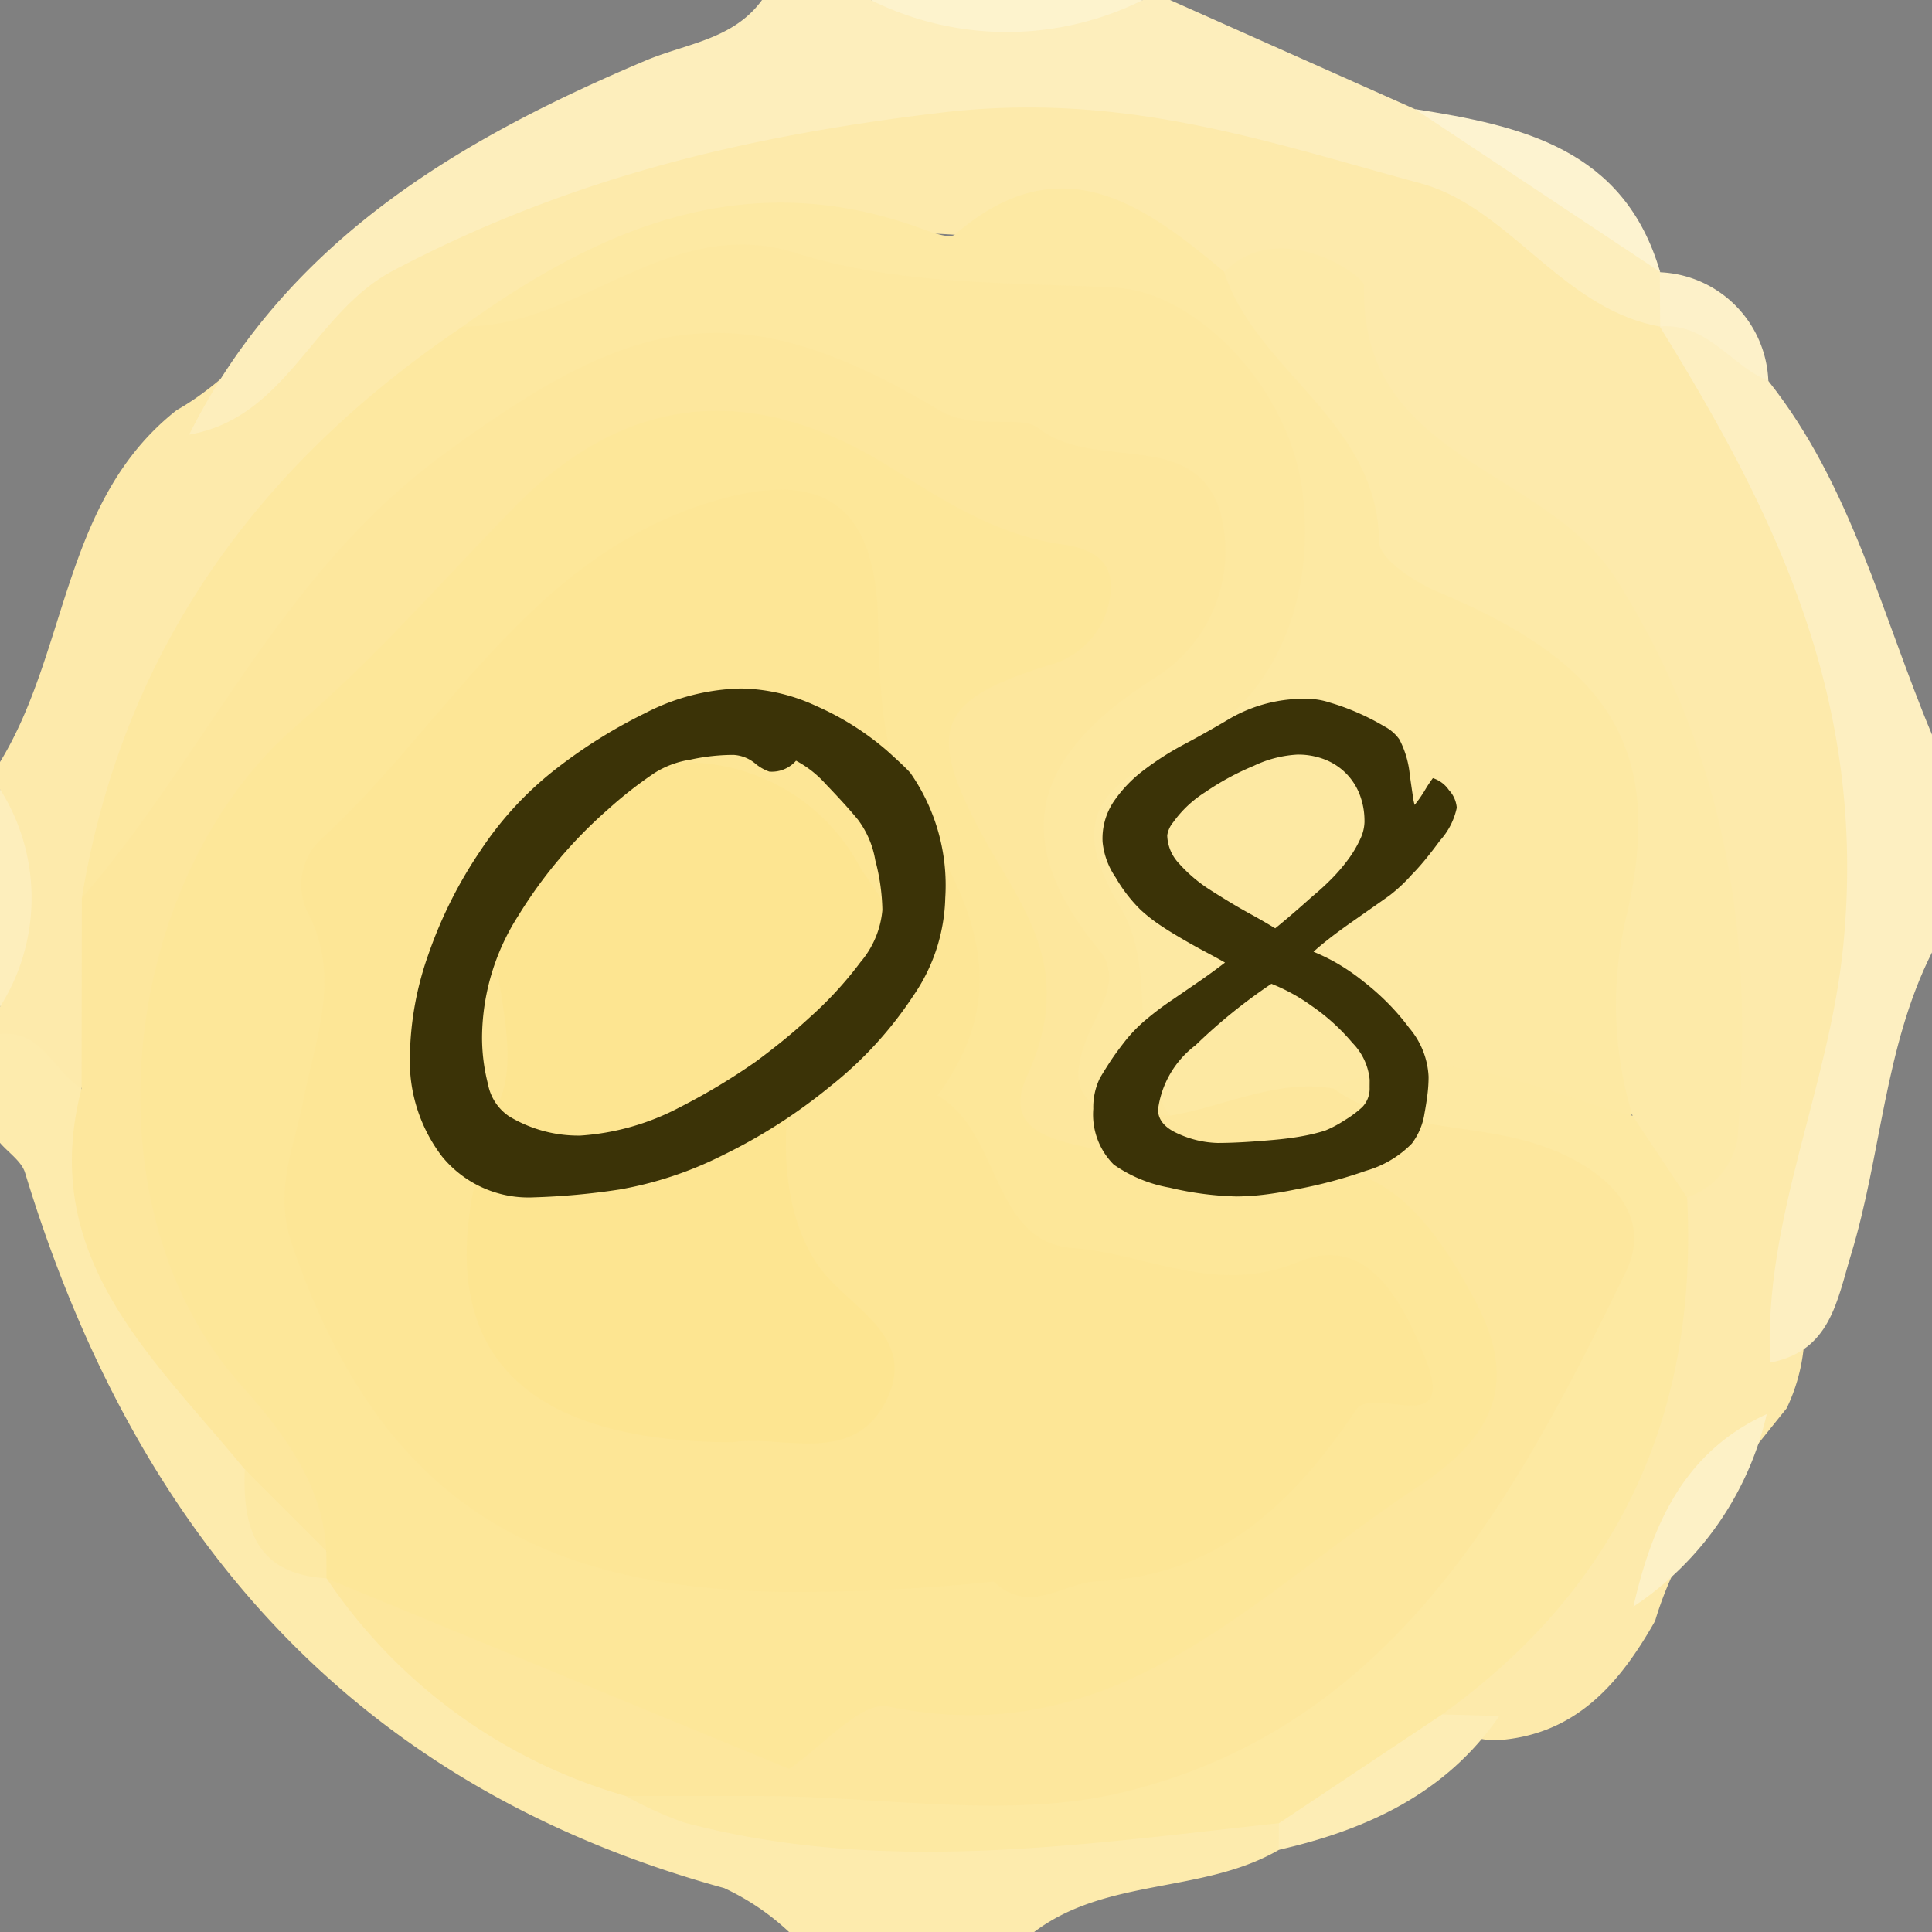
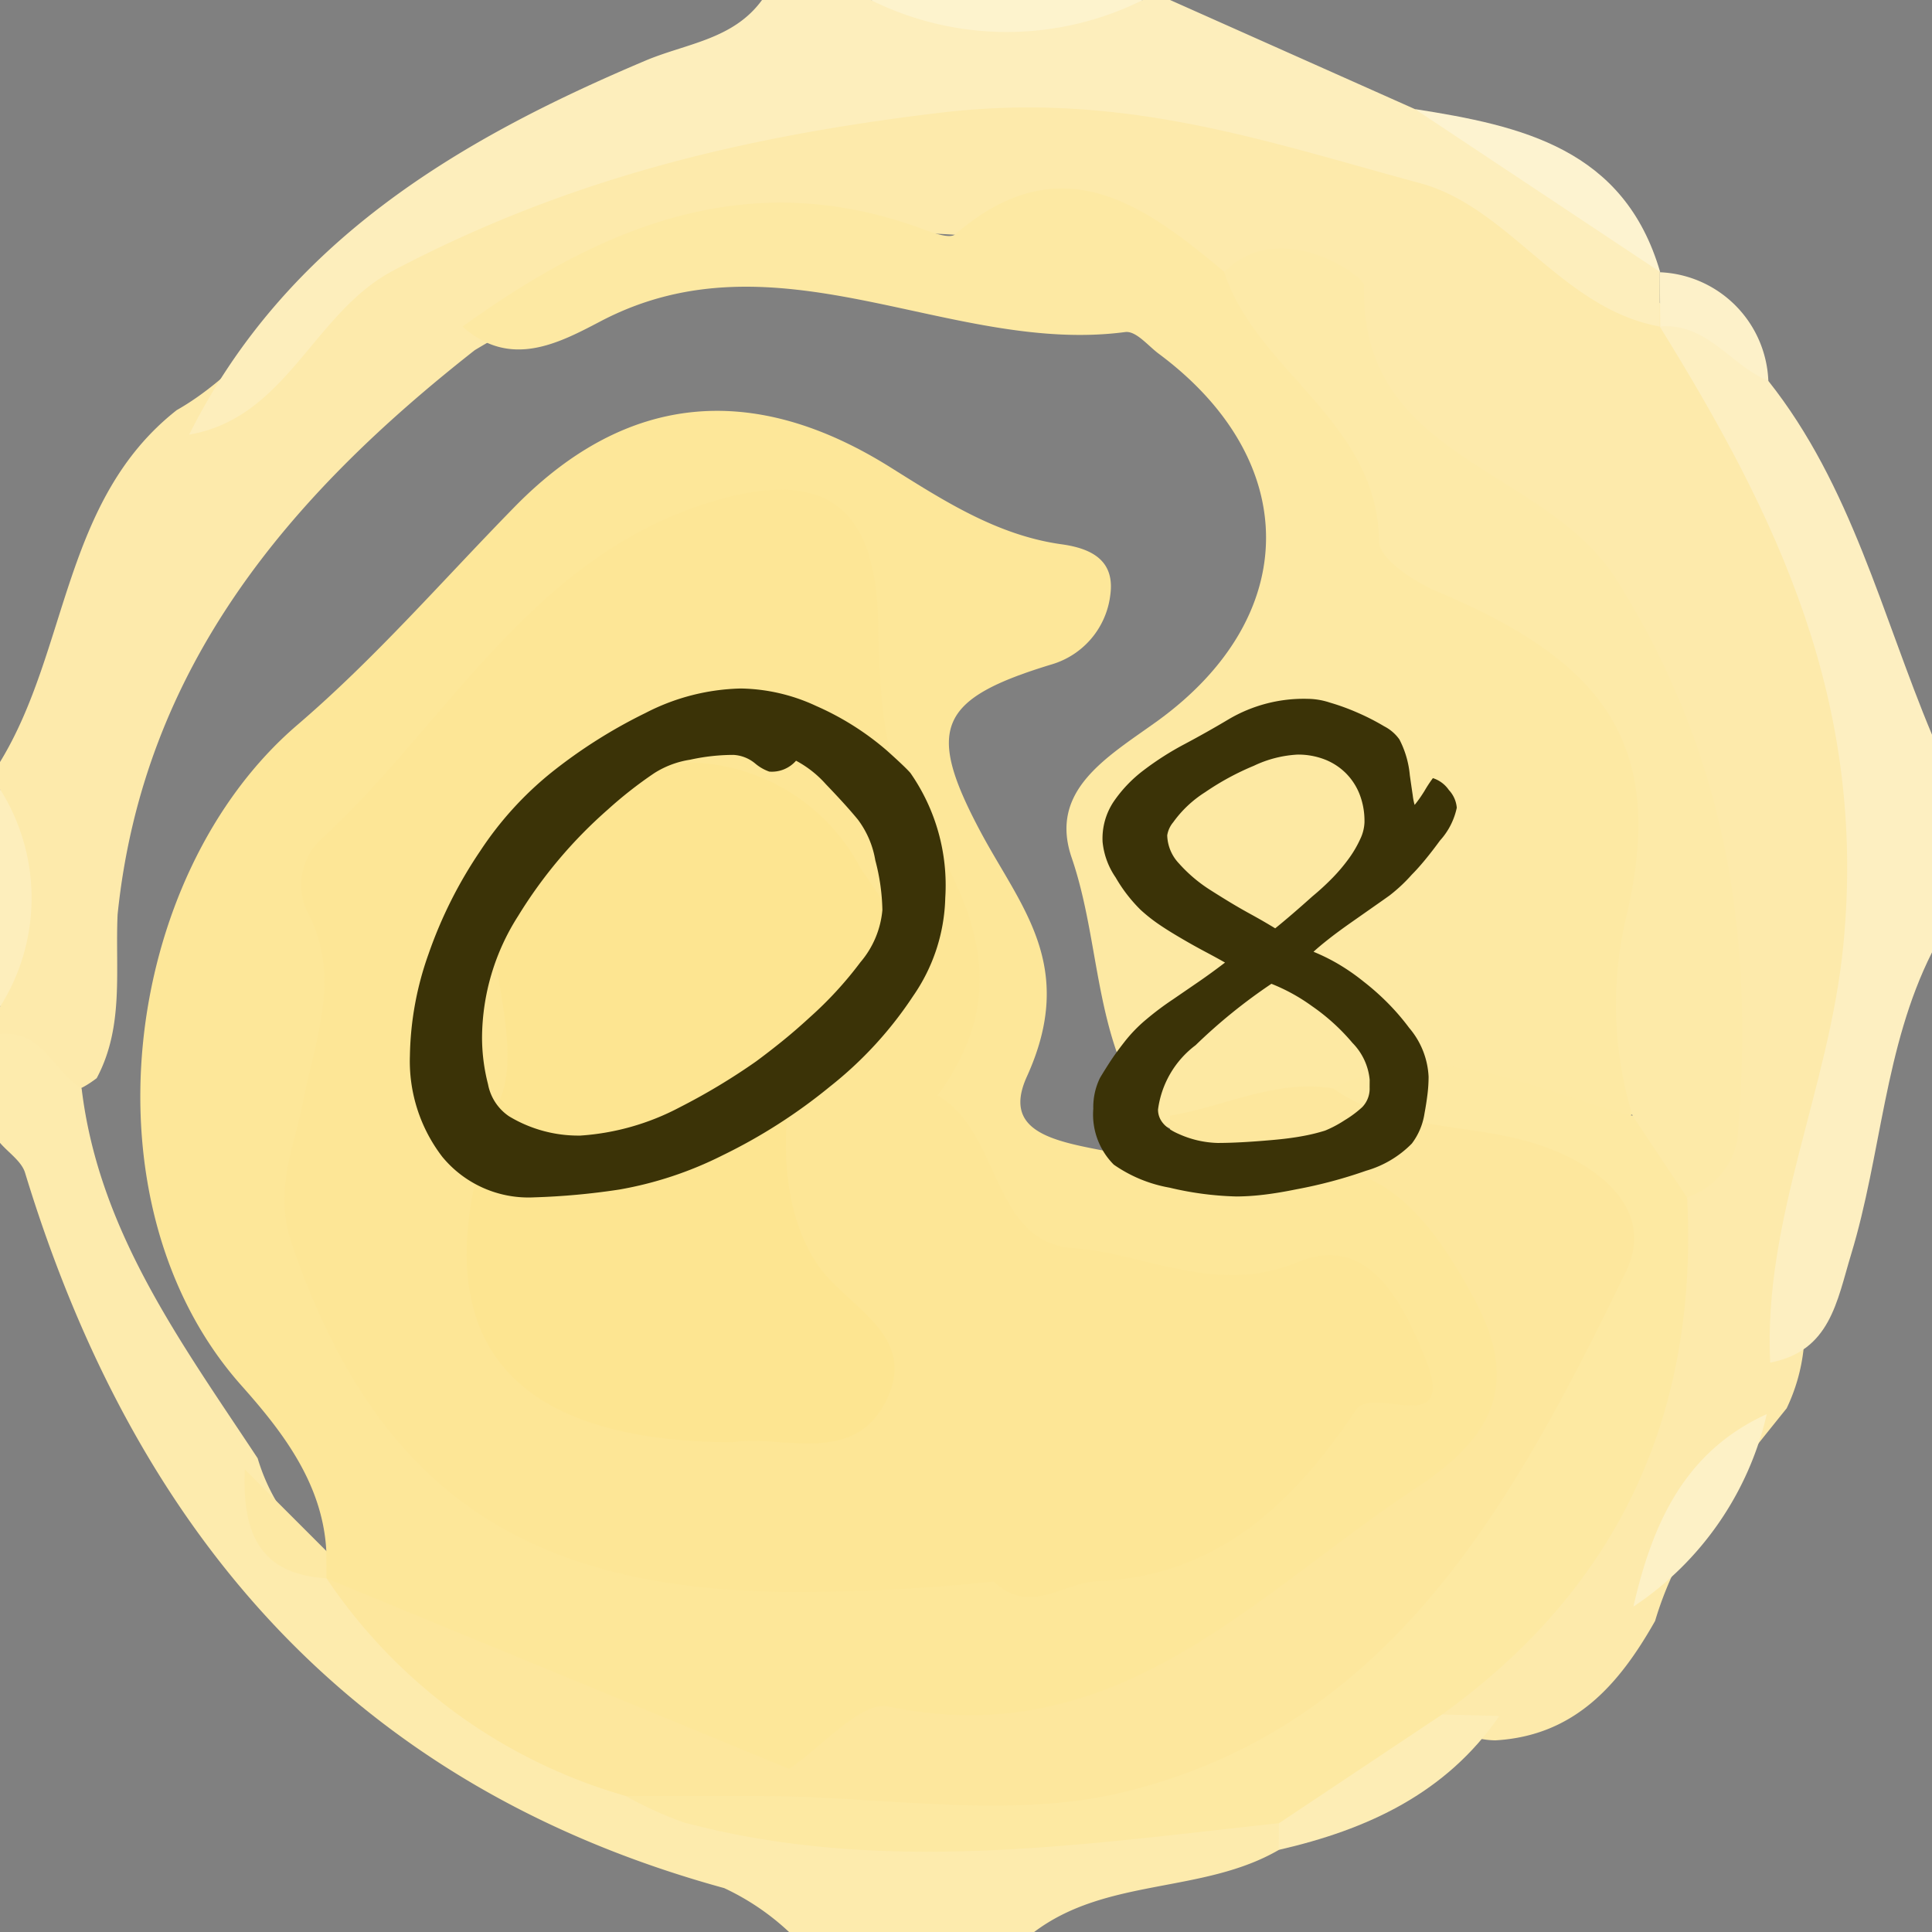
<svg xmlns="http://www.w3.org/2000/svg" width="71" height="71.002" viewBox="0 0 71 71.002">
  <rect x="0" y="0" width="71" height="71.002" fill="#808080" stroke="none" />
  <defs>
    <clipPath id="clip-path">
      <rect id="長方形_516" data-name="長方形 516" width="71" height="71.002" fill="none" />
    </clipPath>
  </defs>
  <g id="icon-yellow08" transform="translate(-61 -41)">
    <g id="グループ_942" data-name="グループ 942" transform="translate(61 41)">
      <g id="グループ_934" data-name="グループ 934" transform="translate(0 0)" clip-path="url(#clip-path)">
        <path id="パス_268915" data-name="パス 268915" d="M0,38V37a13.016,13.016,0,0,0,0-8V28c2.524-4.129,2.3-9.637,6.494-12.933,2.043-1.156,3.455-3.074,5.249-4.471,6.359-4.954,13.47-8,21.771-7.8,3.063.076,5.955-1.046,9.25-.378,7.223,1.463,13.275,4.9,18.973,9.28,8.7,9.86,8.747,21.236,5.7,33.1a21.032,21.032,0,0,0-1.158,4.785,6.733,6.733,0,0,1-.62,2.166c-1.926,2.405-3.932,4.764-4.835,7.815-1.315,2.323-2.946,4.222-5.872,4.388a3.14,3.14,0,0,1-2.089-.846,2.028,2.028,0,0,1,.672-2.247c5.739-4.085,6.743-10.329,7.679-16.612,4.36-8.7.117-22.429-8.373-27.04-1.373-.746-2.586-1.533-2.884-3.191-.524-2.924-2.519-3.665-5.143-3.482-9.441-2.973-18.625-2.923-27.365,2.328C10.617,18.225,5.257,24.51,4.322,33.6c-.094,2.027.251,4.11-.768,6.017C1.363,41.292,1.128,38.664,0,38" transform="translate(0 0.005)" fill="#fdeaab" />
-         <path id="パス_268916" data-name="パス 268916" d="M42.985,0l9,4.011C55.305,5.528,58.99,6.5,60.994,10L60.983,10a1.3,1.3,0,0,1,.407,1.571L60.98,12c-3.619-.658-5.519-4.38-8.81-5.269-5.7-1.541-10.917-3.389-17.633-2.588-7.347.877-13.746,2.456-20.1,5.8-2.947,1.553-3.9,5.406-7.5,6.029C10.474,8.9,16.772,5.158,23.7,2.23c1.5-.635,3.227-.771,4.289-2.23h4a20,20,0,0,0,10,0Z" transform="translate(0.015 0)" fill="#fdeebc" />
+         <path id="パス_268916" data-name="パス 268916" d="M42.985,0l9,4.011C55.305,5.528,58.99,6.5,60.994,10L60.983,10L60.98,12c-3.619-.658-5.519-4.38-8.81-5.269-5.7-1.541-10.917-3.389-17.633-2.588-7.347.877-13.746,2.456-20.1,5.8-2.947,1.553-3.9,5.406-7.5,6.029C10.474,8.9,16.772,5.158,23.7,2.23c1.5-.635,3.227-.771,4.289-2.23h4a20,20,0,0,0,10,0Z" transform="translate(0.015 0)" fill="#fdeebc" />
        <path id="パス_268917" data-name="パス 268917" d="M29,70.922a9.1,9.1,0,0,0-2.386-1.616C12.907,65.546,4.945,56.227.921,43.018c-.127-.42-.605-.734-.921-1.1v-4c1.553-.162,1.962,1.388,3,2,.628,5.257,3.679,9.365,6.469,13.592a7.18,7.18,0,0,0,3.092,4.056c3.491,3.149,6.933,6.363,11.638,7.675a41.564,41.564,0,0,0,18.17.719,5.907,5.907,0,0,1,4.333.488A1.018,1.018,0,0,1,47,67.9c-2.792,1.623-6.336,1.008-9,3.023Z" transform="translate(0 0.081)" fill="#fdebad" />
        <path id="パス_268918" data-name="パス 268918" d="M64.857,13.974c3.056,3.847,4.168,8.594,6.014,13v8c-1.757,3.492-1.856,7.431-2.973,11.1-.525,1.726-.767,3.556-2.974,3.976-.257-5.279,2.173-10.068,2.689-15.345.876-8.952-2.443-15.777-6.746-22.728l.015-.007c2.386-1.438,2.865.909,3.976,2" transform="translate(0.129 0.025)" fill="#fdefc1" />
        <path id="パス_268919" data-name="パス 268919" d="M41.932,0a11.222,11.222,0,0,1-10,0Z" transform="translate(0.068 0)" fill="#fdf3cd" />
        <path id="パス_268920" data-name="パス 268920" d="M0,28.939a7.474,7.474,0,0,1,0,8Z" transform="translate(0 0.062)" fill="#fdeebc" />
        <path id="パス_268921" data-name="パス 268921" d="M16.964,11.986c5.058-3.645,10.408-5.922,16.757-3.638.437.157,1.127.436,1.347.248,3.856-3.316,6.893-1.137,9.9,1.391C50.666,13.323,53,19.8,58.507,23.76c5.256,3.774,2.163,11.119,1.825,16.978-3.6,2.1-7.31-1.453-10.921.214-1.986.2-3.921.868-5.953.673a3.015,3.015,0,0,1-1.309-.706c-1.992-2.806-1.735-6.3-2.8-9.409-.849-2.469,1.272-3.683,3.11-5,5.381-3.871,5.342-9.624.082-13.53-.4-.3-.83-.845-1.23-.792-6.443.85-12.759-3.818-19.277-.395-1.568.823-3.32,1.744-5.067.2" transform="translate(0.036 0.015)" fill="#fde9a3" />
-         <path id="パス_268922" data-name="パス 268922" d="M8.992,53.981c-3.348-4.09-7.625-7.78-6-14l.009-7c3.9-10.06,10.341-17.641,20.61-21.732,2.909-1.159,5.783-1.142,8.114.36A32.525,32.525,0,0,0,40.9,15.262c5.656,1.6,6.709,5.253,2.972,9.872a17.582,17.582,0,0,1-3.044,2.552c-.637.505-1.889,1.2-1.6,1.741,1.907,3.657.738,8.3,3.771,11.552a1.686,1.686,0,0,1,.264,2.013c-5.392.769-7.149-.6-6.171-5.29.482-2.31-.651-3.844-1.513-5.57-2.7-5.409-2.195-7.514,2.688-10.468-.1-.134-.16-.328-.291-.4-13.216-7.02-16.038-6.249-27.147,7.4-5.38,6.612-5.731,13.876-1.187,21.111,1.355,2.158,3.693,4.062,2.591,7.153-2.737.836-2.22-1.9-3.236-2.951" transform="translate(0.006 0.022)" fill="#fde79d" />
-         <path id="パス_268923" data-name="パス 268923" d="M42.993,40.982c-2.085-.1-4.405.011-2.874-3.263.424-.907,1.03-1.9.291-2.794-3.481-4.215-2.373-7.24,2.013-10.025a5.488,5.488,0,0,0,2.405-6.141c-.959-3.063-4.624-1.422-6.688-3.052-.638-.5-2.344.119-3.635-.654-7.528-4.512-11.37-3.4-18.206,1.622C10.266,21.1,7.591,27.7,3,32.982c1.505-9.106,6.464-15.911,13.995-21,4.287.054,7.579-4.177,12.258-2.7,3.817,1.2,7.787,1.061,11.746,1.273,2.945.157,6.419,3.666,6.871,7.581.462,3.988-1.078,7.9-4.842,9.541-3.42,1.49-3.336,3.168-1.843,5.682,1.411,2.376.138,5.343,1.811,7.627" transform="translate(0.006 0.019)" fill="#fde8a0" />
        <path id="パス_268924" data-name="パス 268924" d="M48.951,39.919c3.88-2.013,7.384.113,11,1,2.279-.074,2.3,1.353,2,3,.415,7.952-2.5,14.323-9,19a8.1,8.1,0,0,1-6,4c-7.29.785-14.584,1.915-21.865-.027a13.738,13.738,0,0,1-2.141-.974c1.221-1.347,2.866-1.257,4.459-1.33a36.387,36.387,0,0,1,5.937.1c12.177,2.034,18.038-6.031,23.269-14.708,2.789-4.627,1.959-5.8-3.115-7.373-1.668-.516-4.182.12-4.548-2.691" transform="translate(0.049 0.083)" fill="#fde9a2" />
        <path id="パス_268925" data-name="パス 268925" d="M61.9,43.982l-2-3a14,14,0,0,1-.264-7.166c1.528-6.289-.565-9.436-6.9-12.092-.858-.36-2.144-1.207-2.151-1.841-.052-4.43-4.489-6.227-5.691-9.9,2-2.052,5.154.111,5.143.5-.177,6.411,6.673,6.647,9.282,10.812,4.133,6.6,5.052,13.244,4.438,20.531A2.75,2.75,0,0,1,61.9,43.982" transform="translate(0.095 0.02)" fill="#fdeaa8" />
        <path id="パス_268926" data-name="パス 268926" d="M46.9,66.872l6-4,2.1.058c-1.966,2.852-4.86,4.175-8.106,4.919l.006-.973" transform="translate(0.099 0.133)" fill="#fdedb5" />
        <path id="パス_268927" data-name="パス 268927" d="M64.8,51.859a11.6,11.6,0,0,1-4.9,7.073c.687-3.011,1.857-5.689,4.9-7.073" transform="translate(0.127 0.11)" fill="#fdf1c6" />
        <path id="パス_268928" data-name="パス 268928" d="M60.9,9.987,51.889,4c3.92.613,7.689,1.455,9.01,5.984" transform="translate(0.11 0.009)" fill="#fdf3d0" />
        <path id="パス_268929" data-name="パス 268929" d="M64.857,13.977c-1.377-.566-2.247-2.14-3.976-2l-.012-1.993a4.16,4.16,0,0,1,3.988,4" transform="translate(0.129 0.021)" fill="#fdf1c9" />
        <path id="パス_268930" data-name="パス 268930" d="M27.975,65.88l-5,0a19.768,19.768,0,0,1-11-8l.578-.464a64.775,64.775,0,0,1,16.643,6.8c.17.974-.669,1.212-1.215,1.666" transform="translate(0.025 0.122)" fill="#fde79d" />
        <path id="パス_268931" data-name="パス 268931" d="M8.979,53.889l3,3q.383.331.258.664c-.083.222-.166.334-.253.334h-.008c-2.583-.147-3.087-1.85-3-4" transform="translate(0.019 0.114)" fill="#fde9a4" />
        <path id="パス_268932" data-name="パス 268932" d="M27.941,65.917l1-1c.953-2.84,3.022-3.457,5.826-3.373,7.641.228,12.587-5.05,17.964-9.295,1.309-1.033.871-2.694.162-4.116-1.092-2.193-2.6-3.824-5.231-3.946-1.675-.078-3.692,1.185-4.722-1.271v-2c2-.33,3.885-1.354,6-1,2.247,1.592,5.026,1.249,7.494,2.05,2.335.76,4.346,2.447,3.261,4.679C55.647,54.97,51.146,63.361,41.24,65.774c-4.2,1.022-8.852.153-13.3.143" transform="translate(0.059 0.085)" fill="#fde79d" />
        <path id="パス_268933" data-name="パス 268933" d="M42.989,42.969a3.959,3.959,0,0,0,3.241.329c4.07-1.465,6.174,1.157,7.907,4.349,1.685,3.1.828,5.074-2.1,7-5.97,3.93-10.992,9.784-19.4,8.035-1.014-.211-2.424,1.479-3.651,2.289l-17-7c0-.333,0-.665-.005-1-.127-2.494-1.636-4.418-3.124-6.09-5.913-6.649-4.417-18.721,2.057-24.27,2.891-2.477,5.349-5.324,7.991-8.02,4.112-4.2,8.779-4.6,13.807-1.448,1.964,1.23,3.928,2.5,6.292,2.828,1.131.156,1.96.613,1.788,1.862a3.036,3.036,0,0,1-2.131,2.544c-4.2,1.274-4.665,2.356-2.634,6.165,1.475,2.764,3.549,4.917,1.7,8.988-1.35,2.97,3.352,2.319,5.255,3.438" transform="translate(0.011 0.032)" fill="#fde799" />
        <path id="パス_268934" data-name="パス 268934" d="M36.494,58.084a69.283,69.283,0,0,1-7.768.38C19.2,58.326,13.8,54.695,10.709,45.7c-.69-2.011.094-3.611.421-5.309.44-2.285,1.365-4.449.216-6.778a2.3,2.3,0,0,1,.41-2.789c4.65-4.259,7.682-10.351,14.3-12.4,4.169-1.29,6.088.075,6.192,4.34.055,2.276.094,4.921,1.222,6.726,2.24,3.587,3.83,6.849.959,10.73,2.342,1.317,1.963,5.386,4.974,5.608,2.718.2,5.255,1.764,8.284.51,2.549-1.056,3.818,1.455,4.636,3.453,1.289,3.151-1.88,1.048-2.507,1.98-2.3,3.413-5.046,6.1-9.5,6.3-1.278.054-2.493,1.267-3.817.014" transform="translate(0.022 0.038)" fill="#fde696" />
        <path id="パス_268935" data-name="パス 268935" d="M26.883,52.943c-8.915-.035-11.652-4.421-8.521-12.648.681-1.789-.22-4.152-.268-6.253-.082-3.686,1.939-5.263,5.456-5.9a7.255,7.255,0,0,1,8,3.632c.808,1.369,4.058,4.725-1.427,5.934-1.056.232-2.209,5.7-.089,8.739,1.077,1.545,3.668,2.546,2.516,4.927-1.2,2.482-3.837,1.279-5.664,1.567" transform="translate(0.036 0.06)" fill="#fde591" />
      </g>
    </g>
    <path id="パス_310578" data-name="パス 310578" d="M-1.066-10.664a6.6,6.6,0,0,1-1.176,3.6A14.181,14.181,0,0,1-5.3-3.732,20.027,20.027,0,0,1-9.255-1.2,13.628,13.628,0,0,1-13.042.055a25.91,25.91,0,0,1-3.131.287,4.1,4.1,0,0,1-3.377-1.49A5.773,5.773,0,0,1-20.74-4.867,11.644,11.644,0,0,1-20.056-8.6a16.2,16.2,0,0,1,1.9-3.787,12.56,12.56,0,0,1,2.6-2.871,18.757,18.757,0,0,1,3.473-2.2,7.987,7.987,0,0,1,3.5-.9,6.778,6.778,0,0,1,2.775.643,10.291,10.291,0,0,1,2.6,1.641q.67.6.861.82A7.216,7.216,0,0,1-1.066-10.664Zm-2.311.438a7.632,7.632,0,0,0-.26-1.818,3.433,3.433,0,0,0-.643-1.5q-.26-.314-.554-.636t-.622-.663a3.946,3.946,0,0,0-1.094-.861,1.18,1.18,0,0,1-.984.4,1.648,1.648,0,0,1-.52-.3,1.359,1.359,0,0,0-.793-.314,7.416,7.416,0,0,0-1.6.178,3.408,3.408,0,0,0-1.312.492,15.291,15.291,0,0,0-1.709,1.34,17,17,0,0,0-3.295,3.91,8.368,8.368,0,0,0-1.326,4.43,6.871,6.871,0,0,0,.219,1.75A1.828,1.828,0,0,0-17.1-2.639a4.929,4.929,0,0,0,2.625.711,9.1,9.1,0,0,0,3.65-1.039,23.267,23.267,0,0,0,2.8-1.682q.465-.342.964-.745t1.019-.882A13.742,13.742,0,0,0-4.183-8.3,3.416,3.416,0,0,0-3.376-10.227Zm21.108-3.746a2.585,2.585,0,0,1-.615,1.2q-.3.41-.561.725t-.479.533a5.92,5.92,0,0,1-.82.766q-.191.137-.533.376l-.848.595q-.506.355-.854.629t-.554.465a7.092,7.092,0,0,1,.9.444,7.749,7.749,0,0,1,.937.649,9.175,9.175,0,0,1,.909.807,8.582,8.582,0,0,1,.772.9,2.981,2.981,0,0,1,.711,1.791,5.344,5.344,0,0,1-.041.649q-.041.335-.109.7a2.437,2.437,0,0,1-.465,1.107,3.83,3.83,0,0,1-1.682,1,17.19,17.19,0,0,1-2.57.684q-.67.137-1.217.2a8.792,8.792,0,0,1-.971.062A11.742,11.742,0,0,1,7.177-.014,5.127,5.127,0,0,1,5.126-.861a2.608,2.608,0,0,1-.752-2.051,2.452,2.452,0,0,1,.246-1.135q.137-.232.349-.561T5.5-5.346a5.381,5.381,0,0,1,.841-.868A10.749,10.749,0,0,1,7.3-6.932l.937-.643q.458-.314.978-.711-.26-.15-.731-.4t-.937-.526q-.465-.273-.793-.5a5.973,5.973,0,0,1-.643-.513,5.568,5.568,0,0,1-.916-1.189,2.782,2.782,0,0,1-.479-1.3,2.44,2.44,0,0,1,.4-1.477,4.928,4.928,0,0,1,1.107-1.162,10.864,10.864,0,0,1,1.511-.964q.834-.444,1.613-.909a5.431,5.431,0,0,1,2.912-.752,2.672,2.672,0,0,1,.807.137,8.312,8.312,0,0,1,1.046.383,8.5,8.5,0,0,1,.957.492,1.547,1.547,0,0,1,.554.479,3.537,3.537,0,0,1,.383,1.313q.068.479.109.752a2.076,2.076,0,0,0,.068.342q.068-.082.157-.205t.2-.3a4.834,4.834,0,0,1,.314-.479,1.123,1.123,0,0,1,.588.438A1.081,1.081,0,0,1,17.732-13.973Zm-3.391.506a2.7,2.7,0,0,0-.178-1,2.258,2.258,0,0,0-.506-.779,2.258,2.258,0,0,0-.779-.506,2.7,2.7,0,0,0-1-.178,4.248,4.248,0,0,0-1.6.41,9.774,9.774,0,0,0-1.791.971,4.215,4.215,0,0,0-1.176,1.107.986.986,0,0,0-.219.479,1.558,1.558,0,0,0,.424,1.025,5.446,5.446,0,0,0,1.094.943q.342.219.7.438t.752.438q.4.219.643.362t.355.212q.287-.232.629-.526t.738-.649a9.424,9.424,0,0,0,.759-.7,6.36,6.36,0,0,0,.6-.718,4.09,4.09,0,0,0,.4-.69A1.554,1.554,0,0,0,14.341-13.467Zm.191,9.488A2.223,2.223,0,0,0,13.9-5.332a7.554,7.554,0,0,0-1.49-1.354,6.813,6.813,0,0,0-1.49-.82A20.044,20.044,0,0,0,8.134-5.25,3.536,3.536,0,0,0,6.753-2.885q0,.574.766.9a3.7,3.7,0,0,0,1.422.328q.4,0,.9-.027t1.121-.082q.629-.055,1.107-.144a6.809,6.809,0,0,0,.82-.2q.137-.055.314-.144a4.379,4.379,0,0,0,.41-.239,3.992,3.992,0,0,0,.643-.479.979.979,0,0,0,.273-.725Z" transform="translate(96.804 84.66)" fill="#3b3307" />
    <path id="パス_310578_-_アウトライン" data-name="パス 310578 - アウトライン" d="M-8.585-18.861a7.3,7.3,0,0,1,2.98.686,10.835,10.835,0,0,1,2.721,1.72l.006.005c.466.418.761.7.9.863l.015.018A7.723,7.723,0,0,1-.566-10.664,7.116,7.116,0,0,1-1.822-6.8,14.745,14.745,0,0,1-4.991-3.343,20.612,20.612,0,0,1-9.038-.753a14.186,14.186,0,0,1-3.93,1.3h-.008a26.08,26.08,0,0,1-3.2.292A4.59,4.59,0,0,1-19.939-.834a6.286,6.286,0,0,1-1.3-4.033,12.193,12.193,0,0,1,.71-3.893,16.785,16.785,0,0,1,1.96-3.906,13.115,13.115,0,0,1,2.7-2.985A19.333,19.333,0,0,1-12.3-17.908,8.515,8.515,0,0,1-8.585-18.861ZM-3.543-15.7a9.84,9.84,0,0,0-2.469-1.558,6.317,6.317,0,0,0-2.573-.6,7.533,7.533,0,0,0-3.28.852,18.344,18.344,0,0,0-3.38,2.143,12.129,12.129,0,0,0-2.5,2.761,15.778,15.778,0,0,0-1.842,3.67,11.2,11.2,0,0,0-.656,3.569,5.313,5.313,0,0,0,1.08,3.407,3.589,3.589,0,0,0,2.986,1.3,25.584,25.584,0,0,0,3.06-.282A13.208,13.208,0,0,0-9.472-1.654,19.618,19.618,0,0,0-5.62-4.12,13.756,13.756,0,0,0-2.662-7.34a6.139,6.139,0,0,0,1.1-3.324,6.789,6.789,0,0,0-1.169-4.273C-2.818-15.03-3.026-15.239-3.543-15.7ZM12.313-18.48a3.333,3.333,0,0,1,.9.158,8.85,8.85,0,0,1,1.109.406,9.043,9.043,0,0,1,1.013.521,1.993,1.993,0,0,1,.72.642A3.651,3.651,0,0,1,16.48-15.4l.189-.236.314.082a1.607,1.607,0,0,1,.854.612,1.558,1.558,0,0,1,.395.966,2.83,2.83,0,0,1-.713,1.5c-.2.279-.4.53-.577.746s-.349.406-.5.561a6.311,6.311,0,0,1-.886.823l0,0q-.193.138-.537.379l-.847.594c-.3.212-.562.4-.776.569q.114.062.228.128a8.282,8.282,0,0,1,.994.689,9.72,9.72,0,0,1,.956.849,9.125,9.125,0,0,1,.815.952,3.473,3.473,0,0,1,.812,2.092,5.869,5.869,0,0,1-.045.71c-.028.232-.067.479-.114.734a2.942,2.942,0,0,1-.568,1.332,4.247,4.247,0,0,1-1.9,1.153,17.783,17.783,0,0,1-2.645.7c-.457.093-.88.162-1.256.2A9.33,9.33,0,0,1,9.638.814,12.28,12.28,0,0,1,7.069.474l-.009,0A5.514,5.514,0,0,1,4.8-.482L4.794-.488a3.091,3.091,0,0,1-.919-2.424,2.955,2.955,0,0,1,.3-1.363L4.19-4.3c.094-.16.215-.355.36-.578s.333-.488.55-.771A5.906,5.906,0,0,1,6.017-6.6a11.307,11.307,0,0,1,1-.748l.932-.64q.164-.113.338-.237l-.045-.024c-.319-.171-.64-.351-.954-.536S6.7-9.146,6.47-9.3a6.5,6.5,0,0,1-.7-.555,5.977,5.977,0,0,1-1-1.3l0-.007a3.22,3.22,0,0,1-.548-1.545A2.94,2.94,0,0,1,4.7-14.47a5.449,5.449,0,0,1,1.218-1.28A11.415,11.415,0,0,1,7.5-16.759c.545-.29,1.08-.592,1.589-.9a5.942,5.942,0,0,1,3.161-.825Zm3.2,3.377a3,3,0,0,0-.3-1.1l-.022-.036a1.126,1.126,0,0,0-.376-.3,8.046,8.046,0,0,0-.9-.463,7.85,7.85,0,0,0-.983-.36,2.38,2.38,0,0,0-.618-.118h-.05a4.966,4.966,0,0,0-2.649.677l-.007,0c-.524.313-1.074.622-1.634.921a10.415,10.415,0,0,0-1.441.919,4.453,4.453,0,0,0-1,1.044,1.936,1.936,0,0,0-.319,1.182v.016a2.265,2.265,0,0,0,.406,1.04A5.124,5.124,0,0,0,6.445-10.6a5.516,5.516,0,0,0,.591.472c.208.143.465.3.763.48s.612.352.919.517.569.309.746.411l.649.376-.6.455c-.351.268-.687.512-1,.726l-.937.643-.008.005a10.3,10.3,0,0,0-.919.684,4.906,4.906,0,0,0-.763.787c-.2.262-.37.5-.5.706s-.244.384-.33.53a1.984,1.984,0,0,0-.185.894,2.128,2.128,0,0,0,.581,1.674A4.569,4.569,0,0,0,7.29-.5a11.307,11.307,0,0,0,2.348.315,8.338,8.338,0,0,0,.915-.058c.348-.039.743-.1,1.173-.191l.009,0a16.767,16.767,0,0,0,2.5-.664,3.285,3.285,0,0,0,1.457-.839l.005-.006a1.97,1.97,0,0,0,.359-.883c.043-.232.078-.458.1-.67a4.867,4.867,0,0,0,.037-.589,2.517,2.517,0,0,0-.608-1.487l0-.006a8.12,8.12,0,0,0-.728-.85,8.715,8.715,0,0,0-.86-.763l-.005,0a7.286,7.286,0,0,0-.876-.608,6.626,6.626,0,0,0-.832-.413l-.725-.295.572-.534c.149-.139.34-.3.586-.493s.533-.4.876-.645l.848-.6q.337-.236.527-.372a5.487,5.487,0,0,0,.745-.7l.015-.015c.134-.134.284-.3.447-.5s.349-.437.543-.7c.5-.68.518-.9.518-.909a.62.62,0,0,0-.176-.341l-.007-.009q-.023-.03-.047-.057l-.031.051,0,0c-.079.128-.153.24-.219.331s-.125.168-.178.232l-.537.644-.311-.779a2.067,2.067,0,0,1-.1-.453Q15.583-14.624,15.515-15.1Zm-24.36-1.325a1.842,1.842,0,0,1,1.087.41c.167.118.26.176.309.2a.611.611,0,0,0,.51-.205l.239-.3.353.154A4.352,4.352,0,0,1-5.1-15.2l0,0c.22.23.432.456.63.672s.388.434.564.647a3.871,3.871,0,0,1,.75,1.714,8.151,8.151,0,0,1,.274,1.935A3.845,3.845,0,0,1-3.781-8a14.309,14.309,0,0,1-1.925,2.1c-.352.324-.7.627-1.041.9s-.667.528-.982.759l-.011.008A23.878,23.878,0,0,1-10.6-2.52l-.013.006a9.47,9.47,0,0,1-3.863,1.086,5.444,5.444,0,0,1-2.886-.784,2.309,2.309,0,0,1-.989-1.493,7.4,7.4,0,0,1-.234-1.873,8.9,8.9,0,0,1,1.4-4.691,17.578,17.578,0,0,1,3.39-4.024,15.886,15.886,0,0,1,1.759-1.379,3.857,3.857,0,0,1,1.492-.568A7.95,7.95,0,0,1-8.845-16.428Zm1.312,1.615c-.2,0-.384-.092-.809-.393l-.009-.006a.911.911,0,0,0-.5-.216,6.95,6.95,0,0,0-1.492.166l-.013,0a2.95,2.95,0,0,0-1.119.41l-.015.01a14.875,14.875,0,0,0-1.651,1.3,16.583,16.583,0,0,0-3.2,3.8,7.915,7.915,0,0,0-1.253,4.169,6.4,6.4,0,0,0,.2,1.623,1.374,1.374,0,0,0,.539.888,4.462,4.462,0,0,0,2.368.64,8.665,8.665,0,0,0,3.431-.989A22.877,22.877,0,0,0-8.316-5.055c.3-.221.617-.466.941-.727s.657-.55.994-.861l0,0A13.307,13.307,0,0,0-4.584-8.6a2.972,2.972,0,0,0,.708-1.629,7.179,7.179,0,0,0-.245-1.7l0-.009a2.907,2.907,0,0,0-.526-1.281l-.015-.017c-.167-.2-.348-.41-.537-.617s-.4-.429-.612-.652a5.173,5.173,0,0,0-.671-.595A1.842,1.842,0,0,1-7.533-14.812ZM11.88-16.428a3.21,3.21,0,0,1,1.181.213,2.765,2.765,0,0,1,.95.617,2.766,2.766,0,0,1,.618.95,3.21,3.21,0,0,1,.213,1.181,2.055,2.055,0,0,1-.194.841,4.609,4.609,0,0,1-.452.776,6.892,6.892,0,0,1-.649.775,9.962,9.962,0,0,1-.792.736c-.263.236-.512.455-.739.65s-.446.379-.64.536L11.1-8.93l-.3-.189c-.068-.043-.183-.111-.342-.2s-.373-.213-.632-.356-.53-.3-.772-.449-.475-.3-.7-.442l-.01-.006A5.968,5.968,0,0,1,7.14-11.609,2.048,2.048,0,0,1,6.6-12.961a1.358,1.358,0,0,1,.3-.758A4.664,4.664,0,0,1,8.208-14.96a10.322,10.322,0,0,1,1.88-1.019A4.672,4.672,0,0,1,11.88-16.428Zm-.866,6.275q.167-.139.348-.3c.224-.193.47-.409.731-.643l.014-.012a8.965,8.965,0,0,0,.719-.667,5.89,5.89,0,0,0,.554-.661,3.612,3.612,0,0,0,.355-.605,1.07,1.07,0,0,0,.107-.431,2.217,2.217,0,0,0-.143-.815,1.748,1.748,0,0,0-.394-.609,1.748,1.748,0,0,0-.609-.394,2.217,2.217,0,0,0-.815-.143,3.8,3.8,0,0,0-1.4.37l-.007,0a9.319,9.319,0,0,0-1.7.921,3.759,3.759,0,0,0-1.038.967l-.009.013a1.135,1.135,0,0,0-.129.22,1.086,1.086,0,0,0,.3.672,4.97,4.97,0,0,0,.989.852c.223.143.453.287.685.43s.475.284.731.426.486.271.653.368Zm-.159,2.092.236.084A7.218,7.218,0,0,1,12.7-7.1a8.093,8.093,0,0,1,1.59,1.444,2.663,2.663,0,0,1,.746,1.675v.287a1.485,1.485,0,0,1-.42,1.078,4.4,4.4,0,0,1-.728.547,4.793,4.793,0,0,1-.455.265c-.13.065-.249.119-.352.161l-.033.012a7.336,7.336,0,0,1-.881.214c-.333.062-.722.112-1.155.15-.413.037-.8.065-1.137.083s-.657.028-.929.028a4.21,4.21,0,0,1-1.616-.367A1.474,1.474,0,0,1,6.253-2.885,3.944,3.944,0,0,1,7.79-5.613a20.635,20.635,0,0,1,2.857-2.31Zm1.867,5.484c.075-.031.162-.071.26-.12a3.908,3.908,0,0,0,.362-.212,3.465,3.465,0,0,0,.561-.412.478.478,0,0,0,.127-.371v-.287a1.81,1.81,0,0,0-.512-1.033,7.088,7.088,0,0,0-1.392-1.263,7.443,7.443,0,0,0-1.145-.669,19.9,19.9,0,0,0-2.5,2.054l0,0a3.121,3.121,0,0,0-1.223,2c0,.06,0,.245.463.443a3.225,3.225,0,0,0,1.225.288c.254,0,.549-.009.875-.027s.7-.045,1.1-.081.759-.081,1.06-.137A6.439,6.439,0,0,0,12.722-2.576Z" transform="translate(96.804 84.66)" fill="rgba(0,0,0,0)" />
  </g>
</svg>